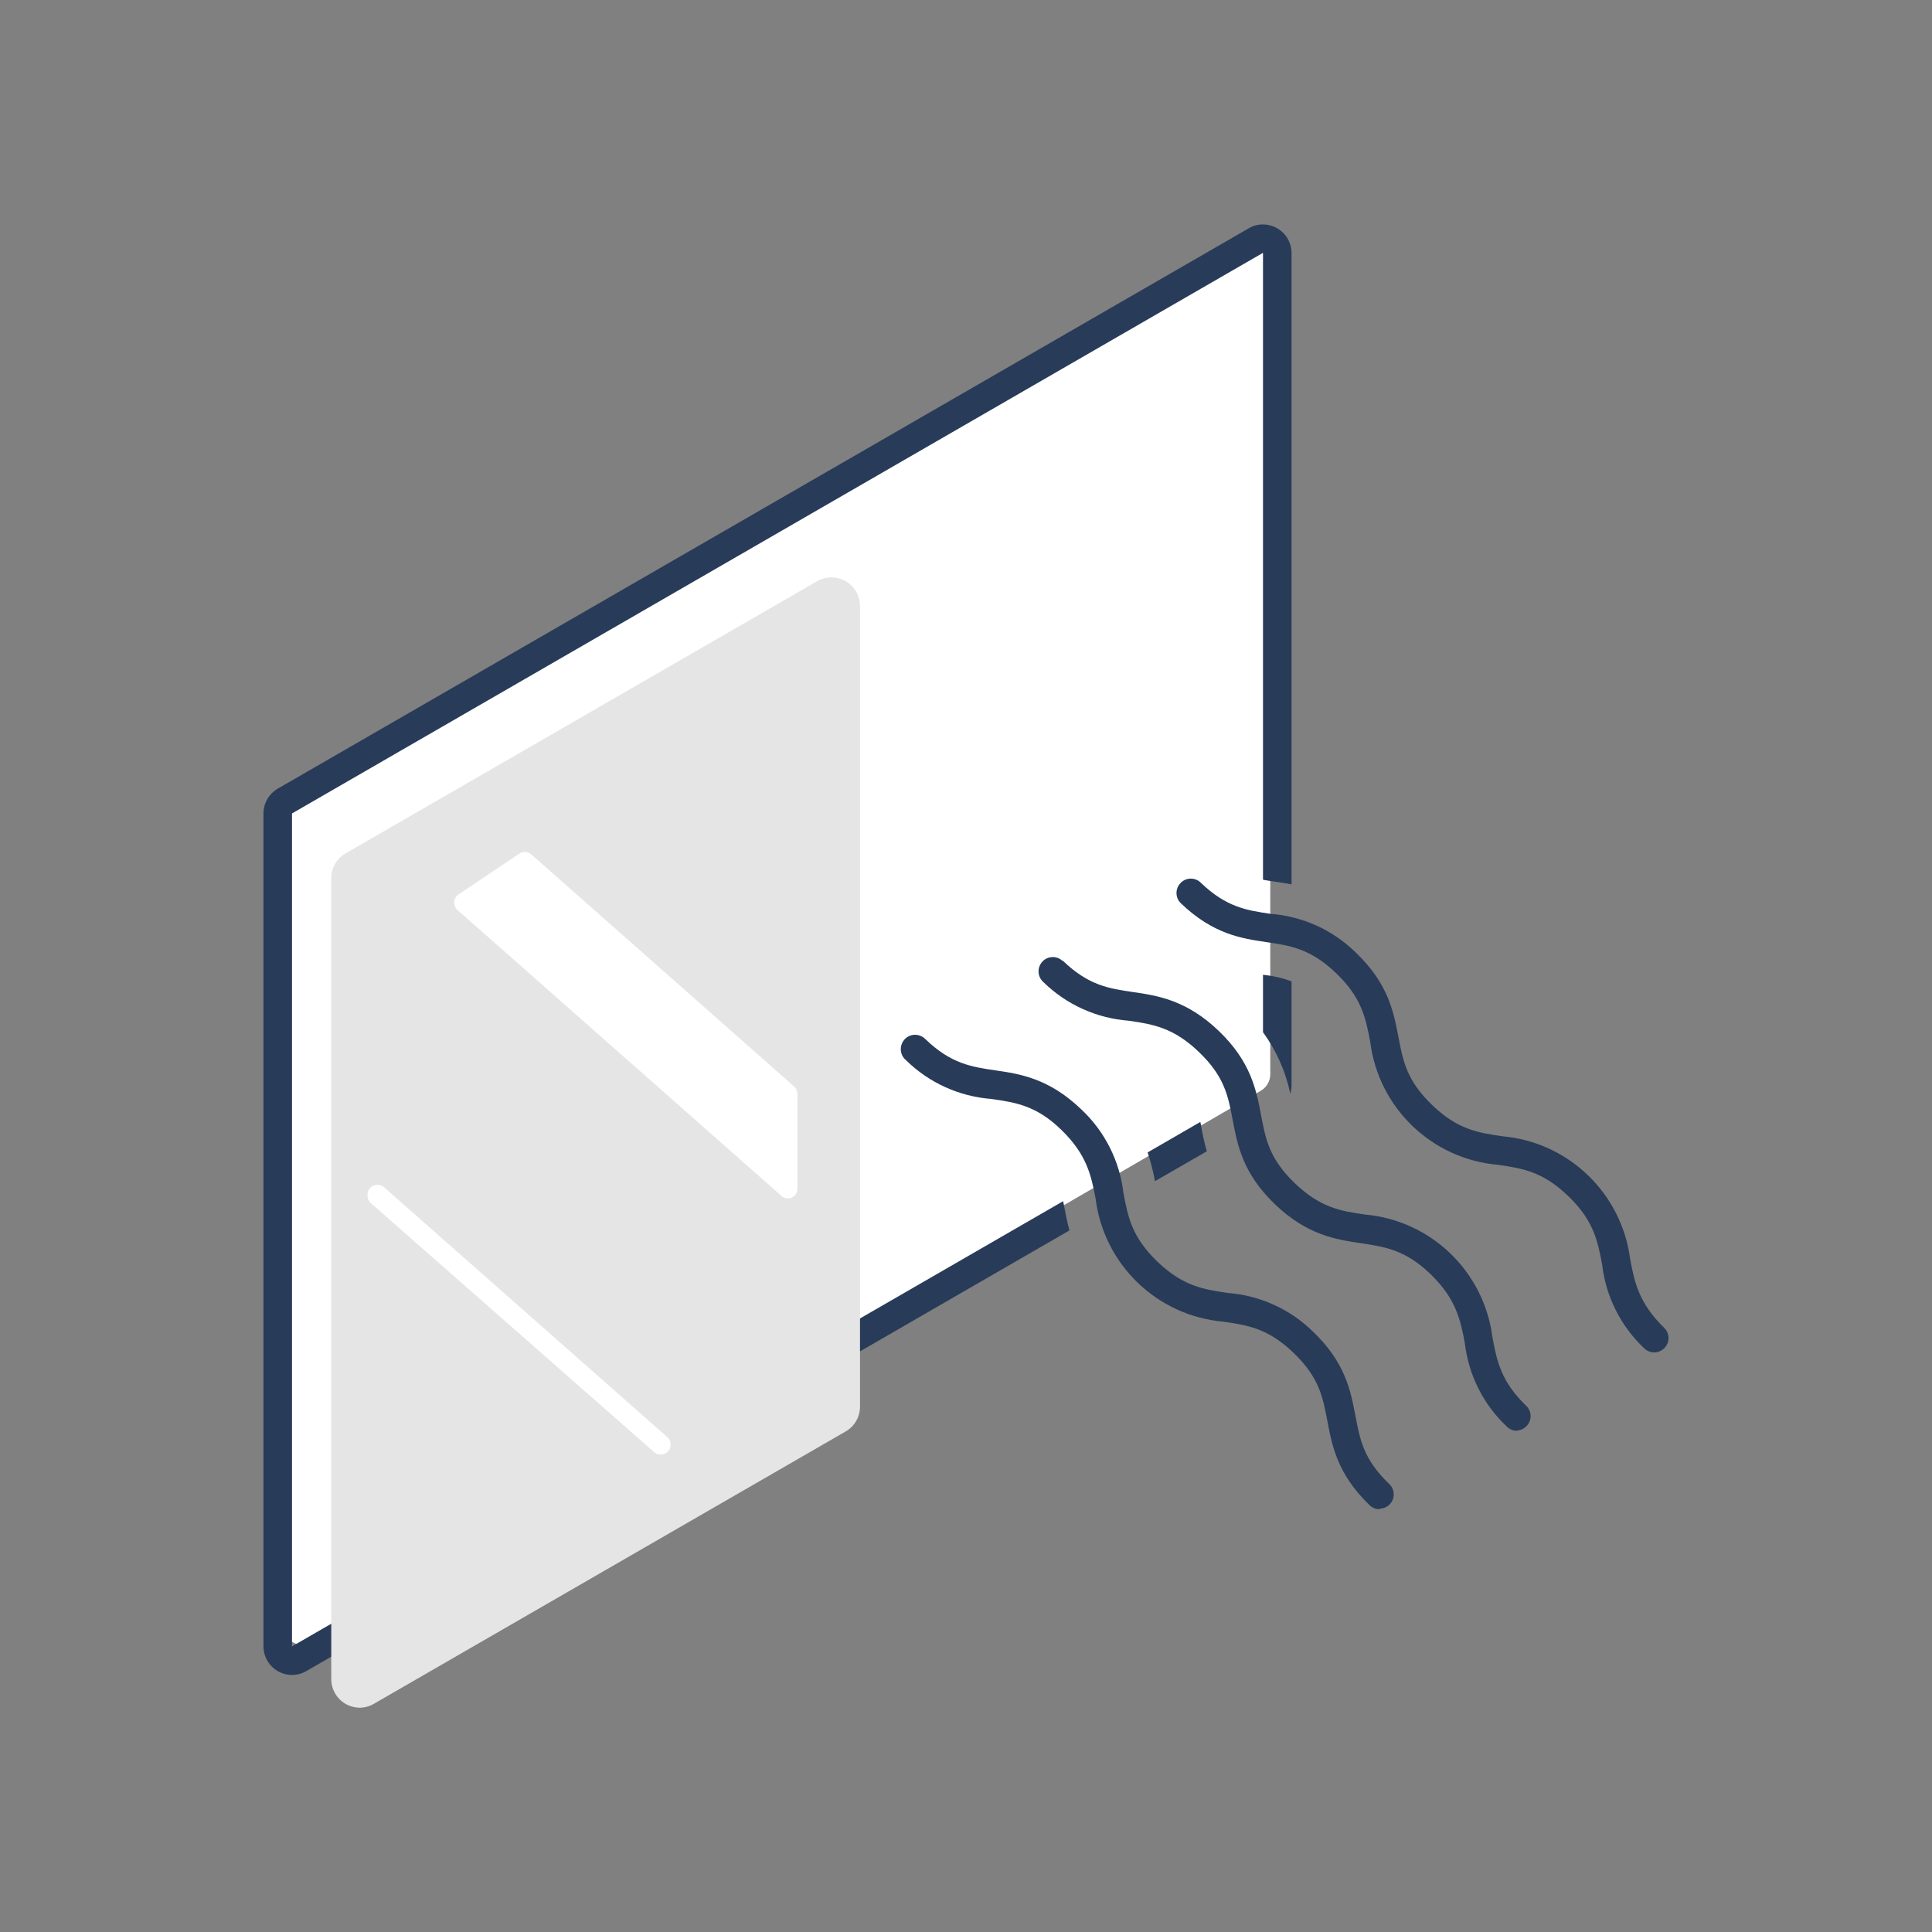
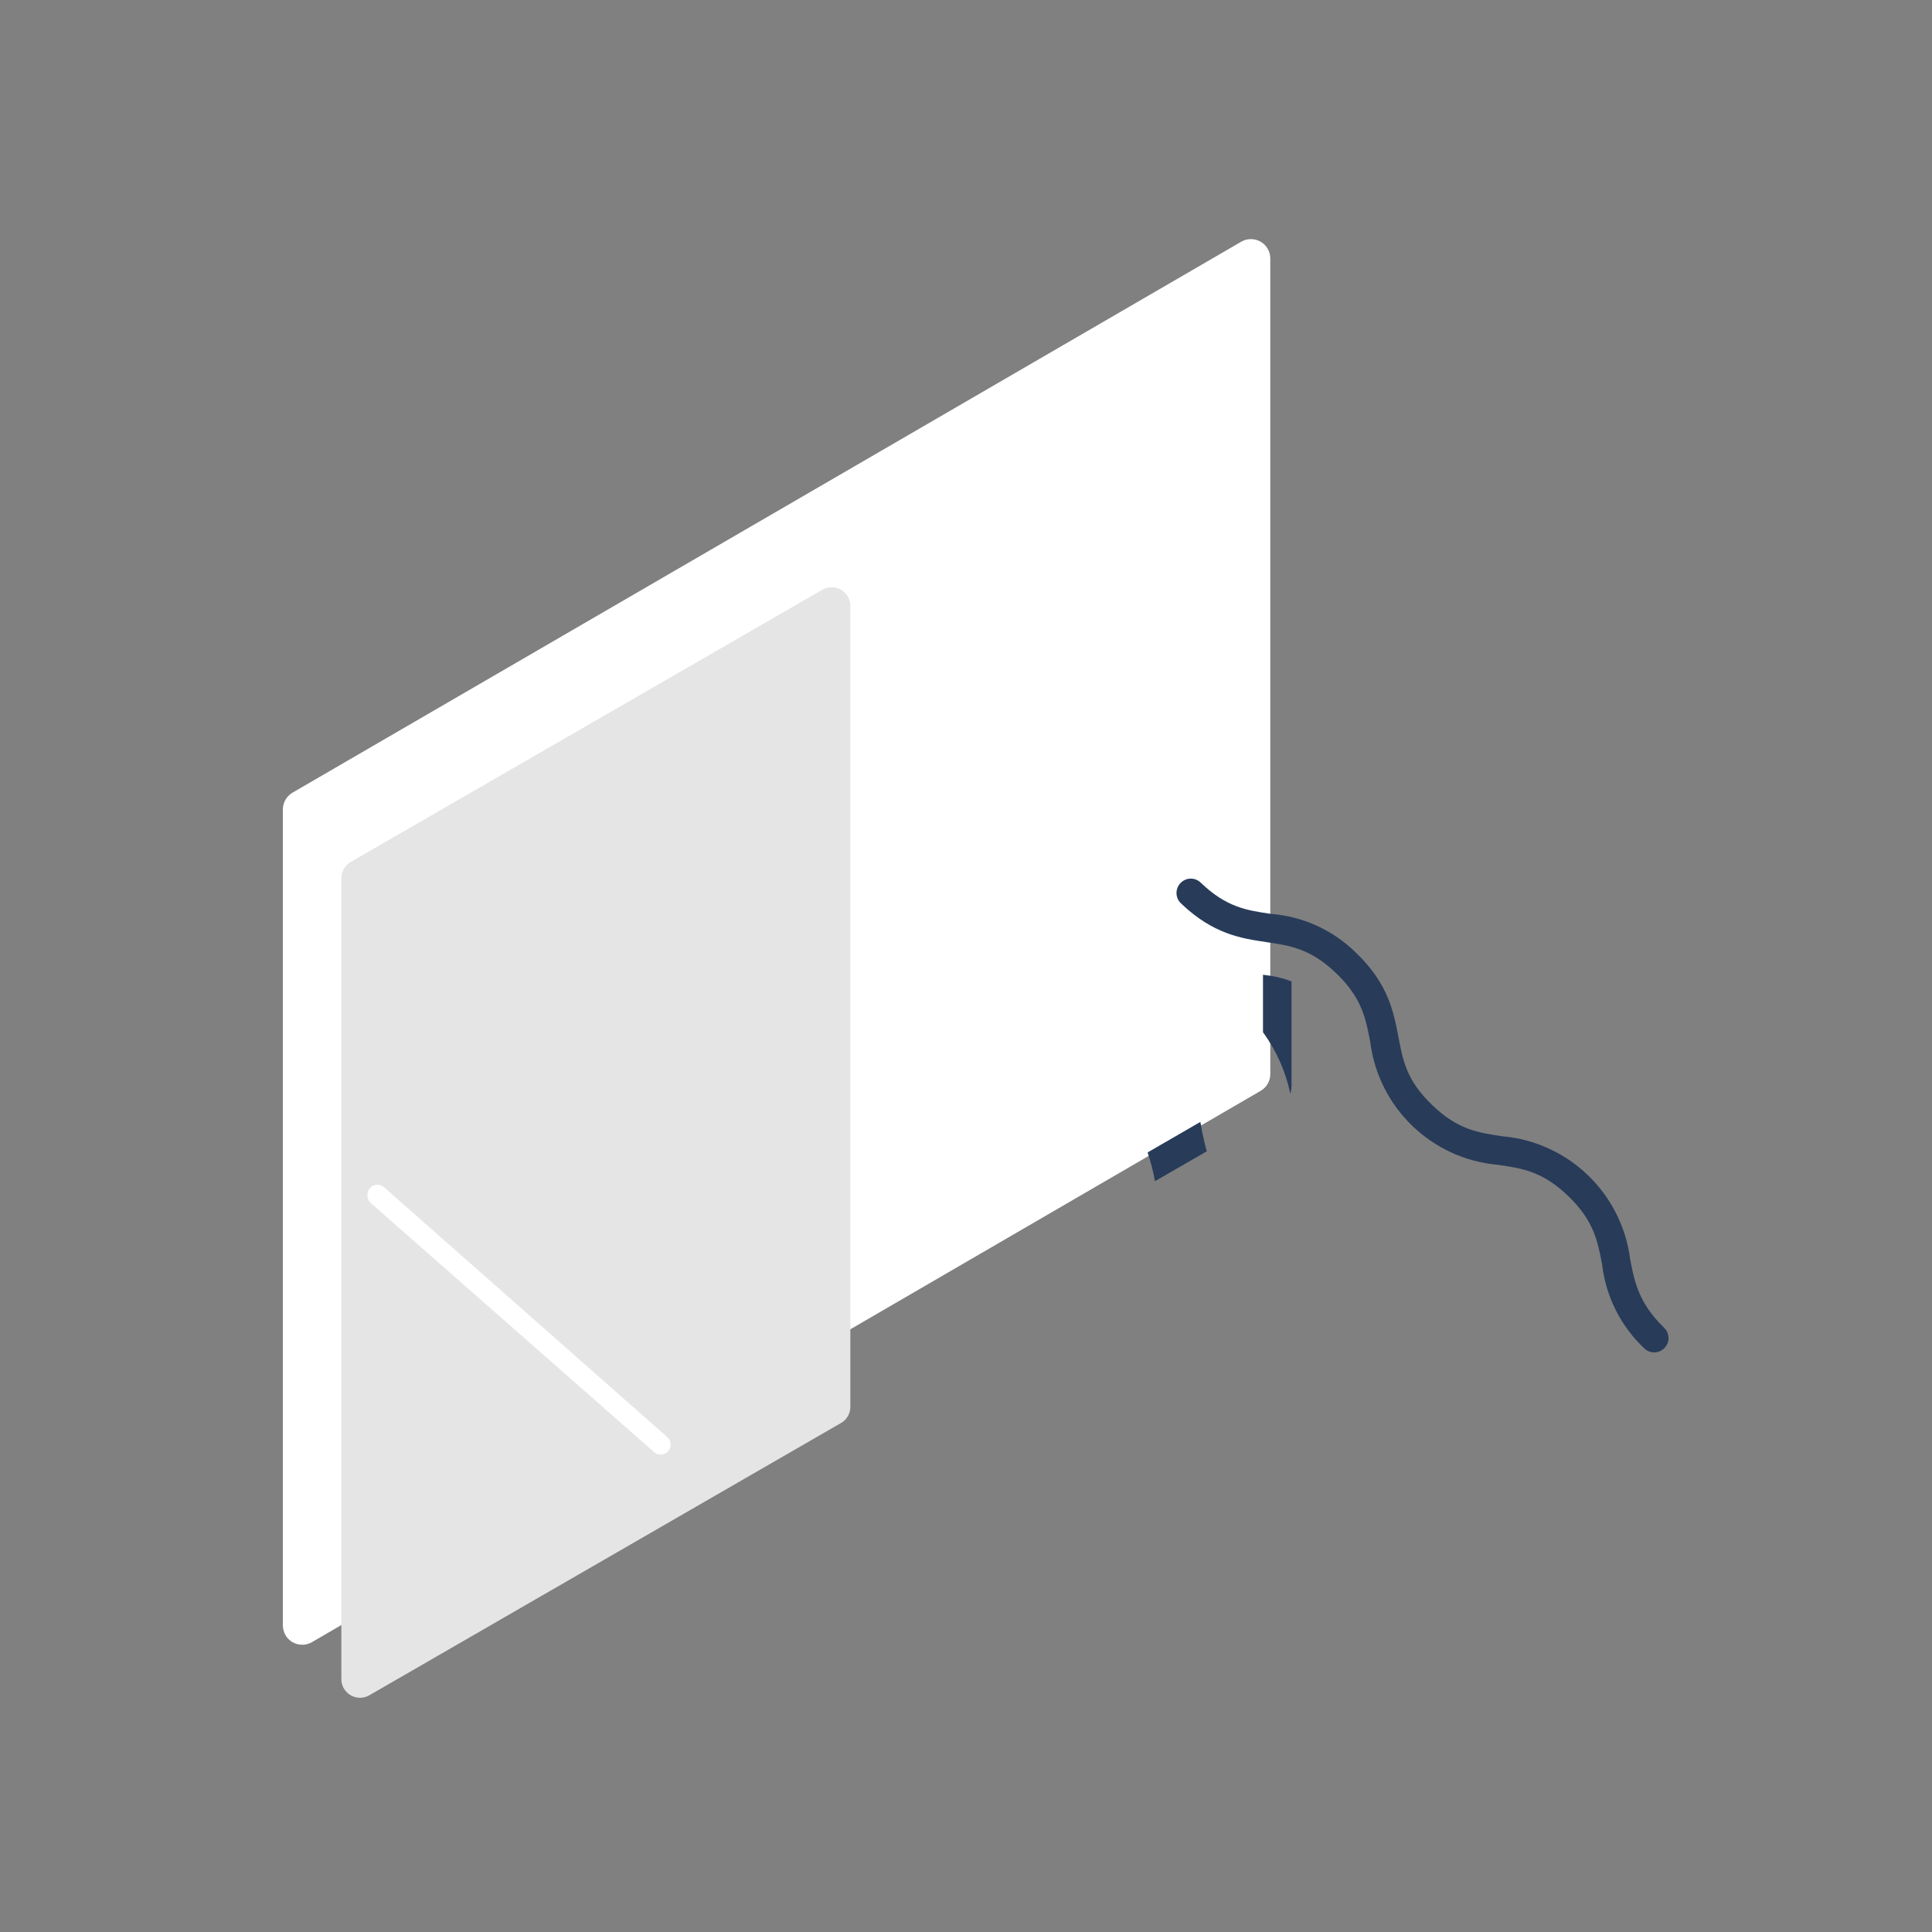
<svg xmlns="http://www.w3.org/2000/svg" version="1.1" id="レイヤー_1" x="0px" y="0px" viewBox="0 0 220 220" style="enable-background:new 0 0 220 220;" xml:space="preserve">
  <rect x="0" y="0" width="220" height="220" fill="#808080" stroke="none" />
  <style type="text/css">
	.st0{fill:#FFFFFF;}
	.st1{fill:#283B59;}
	.st2{fill:#E5E5E5;stroke:#E5E5E5;}
	.st3{fill:#E5E5E5;}
</style>
  <g id="グループ_10813">
    <g id="window">
      <g id="window_color">
        <path id="パス_9065" class="st0" d="M143.58,124.2L35.51,187c-1.05,0.6-2.39,0.24-3-0.8c-0.19-0.34-0.3-0.72-0.3-1.11V92.18     c0-0.79,0.42-1.52,1.1-1.92l108.04-62.74c1.05-0.6,2.39-0.24,3,0.8c0.2,0.34,0.3,0.72,0.3,1.11v92.86     C144.66,123.07,144.25,123.8,143.58,124.2z" />
      </g>
      <g id="window-2">
        <g id="グループ_10813-2">
          <path id="パス_9066" class="st1" d="M136.78,128.29c0-0.19-0.07-0.36-0.1-0.53l-6,3.47c0.36,1.07,0.64,2.16,0.84,3.27l5.9-3.4      C137.13,130.09,136.94,129.14,136.78,128.29z" />
        </g>
        <g id="グループ_10814">
-           <path id="パス_9067" class="st1" d="M121.15,137.22l-0.09-0.44l-87.81,50.7V92.63l110.57-63.84v71.39      c0.44,0.08,0.92,0.15,1.45,0.23s1.16,0.17,1.8,0.29V28.79c-0.01-1.79-1.48-3.24-3.27-3.23c-0.57,0-1.12,0.15-1.61,0.44      L31.62,89.81c-1,0.59-1.62,1.66-1.62,2.82v94.84c0,1.79,1.45,3.25,3.24,3.26c0.58,0,1.14-0.15,1.64-0.44l86.9-50.18      C121.5,139.07,121.31,138.1,121.15,137.22z" />
-         </g>
+           </g>
        <g id="グループ_10815">
          <path id="パス_9068" class="st1" d="M143.82,111v6.54c1.52,2.09,2.58,4.47,3.11,7c0.09-0.3,0.14-0.62,0.14-0.94v-11.85      C146.02,111.36,144.93,111.11,143.82,111z" />
        </g>
      </g>
    </g>
    <g id="glass">
      <g id="グループ_10819">
        <g id="グループ_10816">
          <path id="パス_9069" class="st2" d="M41,192.83c0.28,0,0.56-0.08,0.81-0.22l53.7-31c0.51-0.28,0.82-0.82,0.82-1.4V69      c0-0.9-0.73-1.63-1.63-1.63c-0.28,0-0.56,0.08-0.81,0.22l-53.71,31c-0.5,0.29-0.81,0.82-0.81,1.4v91.2      C39.36,192.09,40.09,192.82,41,192.83C40.99,192.83,41,192.83,41,192.83z" />
        </g>
        <g id="グループ_10818">
          <g id="グループ_10817">
-             <path id="パス_9070" class="st3" d="M41,194.46c0.56-0.01,1.12-0.17,1.6-0.46l53.7-31c1.01-0.58,1.63-1.66,1.63-2.82V69       c0-1.79-1.46-3.25-3.25-3.25l0,0c-0.57,0-1.13,0.15-1.63,0.43l-53.7,31c-1.01,0.58-1.63,1.66-1.63,2.82v91.2       c0,1.8,1.46,3.26,3.26,3.26C40.99,194.46,40.99,194.46,41,194.46z M41,100l53.71-31v91.2L41,191.21V100z" />
-           </g>
+             </g>
        </g>
      </g>
      <g id="グループ_10820">
-         <path id="パス_9071" class="st0" d="M89,136.19l-36.91-32.57c-0.46-0.4-0.51-1.09-0.12-1.55c0.01-0.01,0.01-0.01,0.02-0.02     c0.06-0.07,0.13-0.14,0.21-0.19l6.94-4.66c0.42-0.28,0.98-0.24,1.36,0.09l29.94,26.44c0.24,0.21,0.37,0.51,0.37,0.83v10.8     c0,0.61-0.49,1.11-1.11,1.11c-0.27,0-0.54-0.1-0.74-0.28H89z" />
        <path id="パス_9072" class="st0" d="M74.47,165.34L42.23,137c-0.24-0.21-0.38-0.52-0.38-0.84V136     c0.02-0.62,0.53-1.11,1.15-1.09l0,0c0.27,0,0.53,0.1,0.73,0.28L76,163.66c0.46,0.41,0.5,1.12,0.09,1.58     c-0.08,0.1-0.19,0.18-0.3,0.24l0,0C75.37,165.73,74.83,165.67,74.47,165.34z" />
      </g>
    </g>
    <g id="air">
      <g id="グループ_10822">
        <g id="グループ_10821">
          <path id="パス_9073" class="st1" d="M188.37,154c-0.42,0-0.82-0.16-1.12-0.45c-2.68-2.51-4.39-5.9-4.81-9.55      c-0.51-2.68-0.95-5-3.87-7.81s-5.25-3.15-8-3.55c-7.54-0.66-13.59-6.49-14.54-14c-0.51-2.68-0.95-5-3.87-7.81      s-5.25-3.15-7.95-3.55c-2.85-0.42-6.07-0.9-9.74-4.42c-0.65-0.62-0.67-1.66-0.04-2.31c0.62-0.65,1.66-0.67,2.3-0.04l0,0      c2.92,2.81,5.25,3.15,7.95,3.55c3.67,0.28,7.12,1.85,9.73,4.43c3.67,3.52,4.28,6.72,4.82,9.54s0.94,5,3.86,7.81      c2.92,2.81,5.26,3.15,8,3.55c7.53,0.67,13.58,6.5,14.54,14c0.51,2.69,1,5,3.87,7.81c0.65,0.63,0.66,1.66,0.04,2.3      C189.23,153.82,188.81,154,188.37,154z" />
        </g>
      </g>
      <g id="グループ_10824">
        <g id="グループ_10823">
-           <path id="パス_9074" class="st1" d="M172.74,162.93c-0.42,0-0.83-0.17-1.13-0.46c-2.69-2.51-4.39-5.9-4.81-9.55      c-0.51-2.68-1-5-3.87-7.8s-5.25-3.15-8-3.56s-6.07-0.9-9.74-4.42s-4.27-6.72-4.81-9.55s-0.94-5-3.86-7.8s-5.26-3.16-8-3.56      c-3.66-0.28-7.11-1.84-9.73-4.42c-0.66-0.6-0.71-1.63-0.1-2.3c0.6-0.66,1.63-0.71,2.29-0.1h0.06c2.92,2.81,5.25,3.16,8,3.56      s6.07,0.9,9.74,4.42s4.27,6.73,4.81,9.55s0.94,5,3.87,7.81s5.25,3.15,7.95,3.55c7.54,0.66,13.59,6.49,14.54,14      c0.51,2.68,0.95,5,3.87,7.81c0.63,0.63,0.63,1.66,0,2.29c-0.31,0.32-0.73,0.5-1.17,0.51L172.74,162.93z" />
-         </g>
+           </g>
      </g>
      <g id="グループ_10826">
        <g id="グループ_10825">
-           <path id="パス_9075" class="st1" d="M157.1,171.86c-0.42,0-0.82-0.16-1.13-0.45c-3.67-3.53-4.27-6.73-4.81-9.55      s-0.94-5-3.86-7.81s-5.26-3.15-8-3.55c-7.54-0.66-13.59-6.49-14.54-14c-0.51-2.68-1-5-3.87-7.81s-5.26-3.15-8-3.55      c-3.66-0.28-7.11-1.84-9.73-4.42c-0.69-0.58-0.78-1.6-0.21-2.3s1.6-0.78,2.3-0.21c0.05,0.04,0.1,0.09,0.14,0.13l0,0      c2.92,2.81,5.26,3.15,8,3.55s6.06,0.9,9.73,4.43c2.69,2.51,4.39,5.9,4.81,9.55c0.51,2.68,0.95,5,3.87,7.8s5.26,3.16,8,3.56      c3.66,0.28,7.11,1.84,9.73,4.42c3.67,3.52,4.27,6.72,4.81,9.55s0.95,5,3.87,7.8c0.65,0.63,0.66,1.66,0.04,2.3      c-0.31,0.32-0.73,0.49-1.17,0.5L157.1,171.86z" />
-         </g>
+           </g>
      </g>
    </g>
  </g>
</svg>